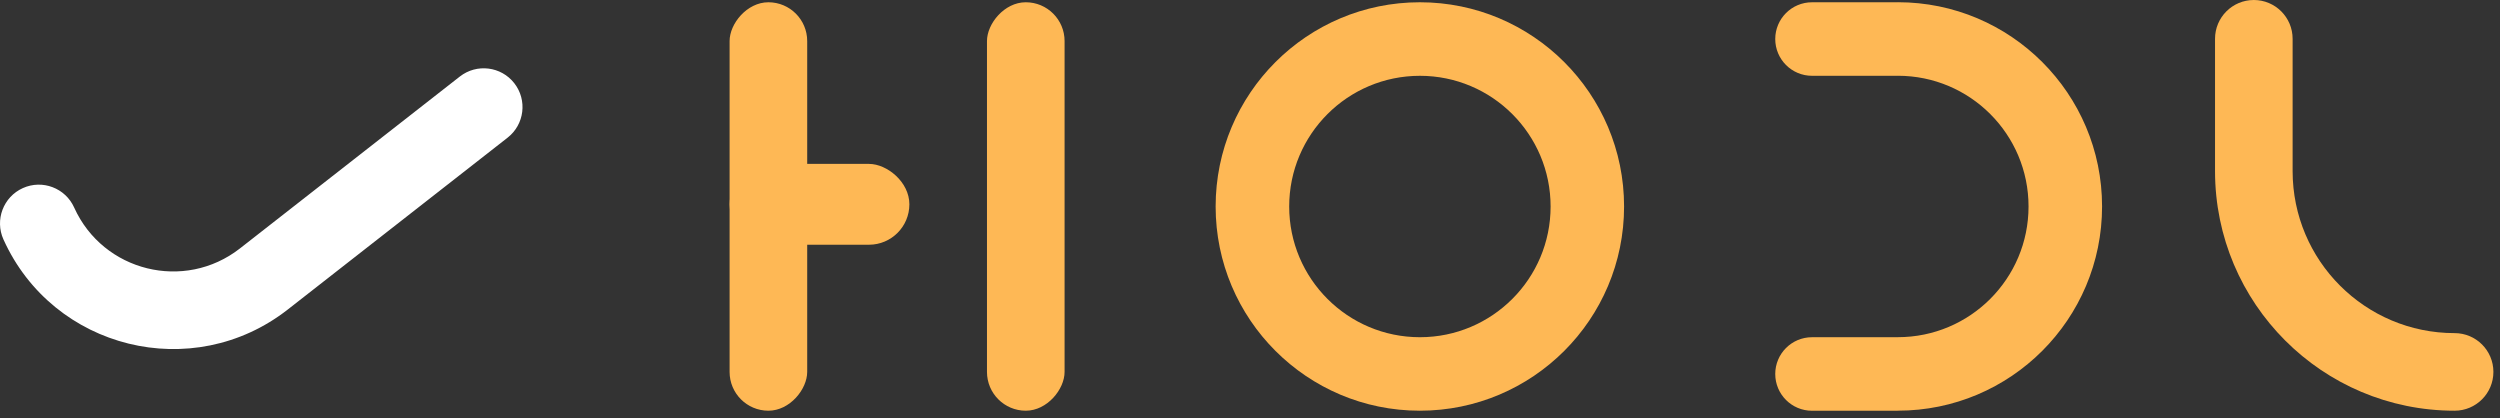
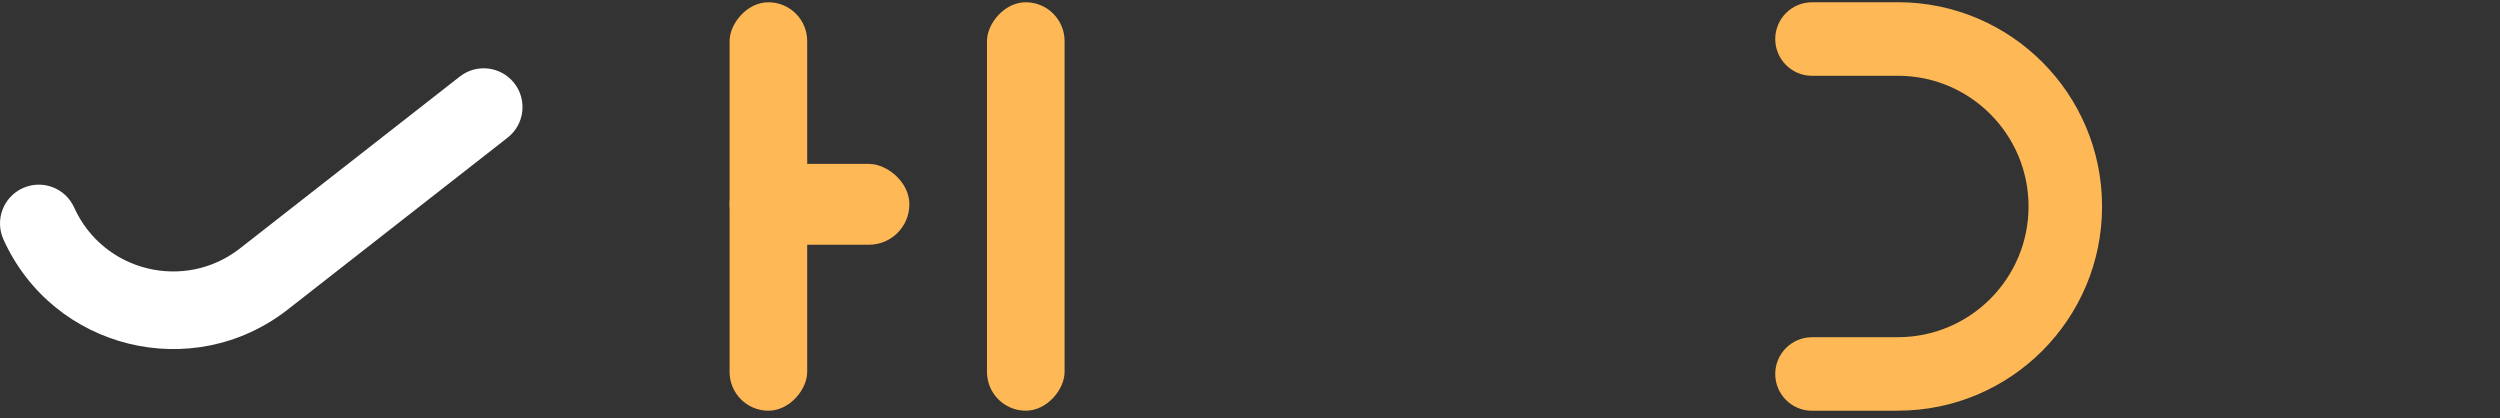
<svg xmlns="http://www.w3.org/2000/svg" width="233" height="39" viewBox="0 0 233 39" fill="none">
  <rect x="0" y="0" width="233" height="39" fill="#333333" stroke="none" />
-   <path fill-rule="evenodd" clip-rule="evenodd" d="M210.057 0C212.053 0 213.672 1.619 213.672 3.615V15.949C213.672 24.288 220.431 31.047 228.77 31.047C230.767 31.047 232.385 32.666 232.385 34.662C232.385 36.659 230.767 38.278 228.77 38.278C216.438 38.278 206.441 28.281 206.441 15.949V3.615C206.441 1.619 208.06 0 210.057 0Z" fill="#FEB855" />
  <path fill-rule="evenodd" clip-rule="evenodd" d="M176.873 38.278C176.873 38.276 176.875 38.275 176.877 38.275L176.879 38.275C187.391 38.275 195.913 29.753 195.913 19.241C195.913 8.729 187.391 0.207 176.879 0.207L176.872 0.207C176.871 0.207 176.87 0.208 176.87 0.209V0.209C176.87 0.211 176.869 0.212 176.868 0.212L168.879 0.212C166.987 0.212 165.453 1.746 165.453 3.638V3.638C165.453 5.53 166.987 7.064 168.879 7.064L176.872 7.064C176.873 7.064 176.873 7.063 176.873 7.063V7.063C176.873 7.062 176.874 7.061 176.875 7.061L176.879 7.061C183.607 7.061 189.06 12.515 189.06 19.243C189.06 25.971 183.607 31.425 176.879 31.425L176.872 31.425C176.871 31.425 176.87 31.426 176.87 31.427V31.427C176.87 31.428 176.869 31.429 176.867 31.429H168.879C166.987 31.429 165.453 32.963 165.453 34.855V34.855C165.453 36.748 166.987 38.282 168.879 38.282H176.87C176.872 38.282 176.873 38.28 176.873 38.278V38.278Z" fill="#FEB855" />
-   <path fill-rule="evenodd" clip-rule="evenodd" d="M132.331 38.278C142.843 38.278 151.364 29.757 151.364 19.245C151.364 8.733 142.843 0.211 132.331 0.211C121.819 0.211 113.297 8.733 113.297 19.245C113.297 29.757 121.819 38.278 132.331 38.278ZM132.335 31.428C139.062 31.428 144.516 25.974 144.516 19.247C144.516 12.519 139.062 7.065 132.335 7.065C125.607 7.065 120.153 12.519 120.153 19.247C120.153 25.974 125.607 31.428 132.335 31.428Z" fill="#FEB855" />
  <rect width="7.233" height="38.067" rx="3.616" transform="matrix(-1 0 0 1 99.219 0.211)" fill="#FEB855" />
  <rect width="7.534" height="16.75" rx="3.767" transform="matrix(4.19629e-08 1 1 -4.55327e-08 68.004 15.275)" fill="#FEB855" />
  <rect width="7.233" height="38.067" rx="3.616" transform="matrix(-1 0 0 1 75.231 0.211)" fill="#FEB855" />
  <path fill-rule="evenodd" clip-rule="evenodd" d="M47.931 7.754C49.161 9.327 48.883 11.599 47.31 12.829L26.819 28.848C17.956 35.776 4.945 32.567 0.32 22.312C-0.5 20.492 0.31 18.351 2.13 17.53C3.95 16.709 6.091 17.52 6.911 19.34C9.609 25.32 17.197 27.192 22.366 23.151L42.857 7.132C44.43 5.903 46.702 6.181 47.931 7.754Z" fill="white" />
</svg>